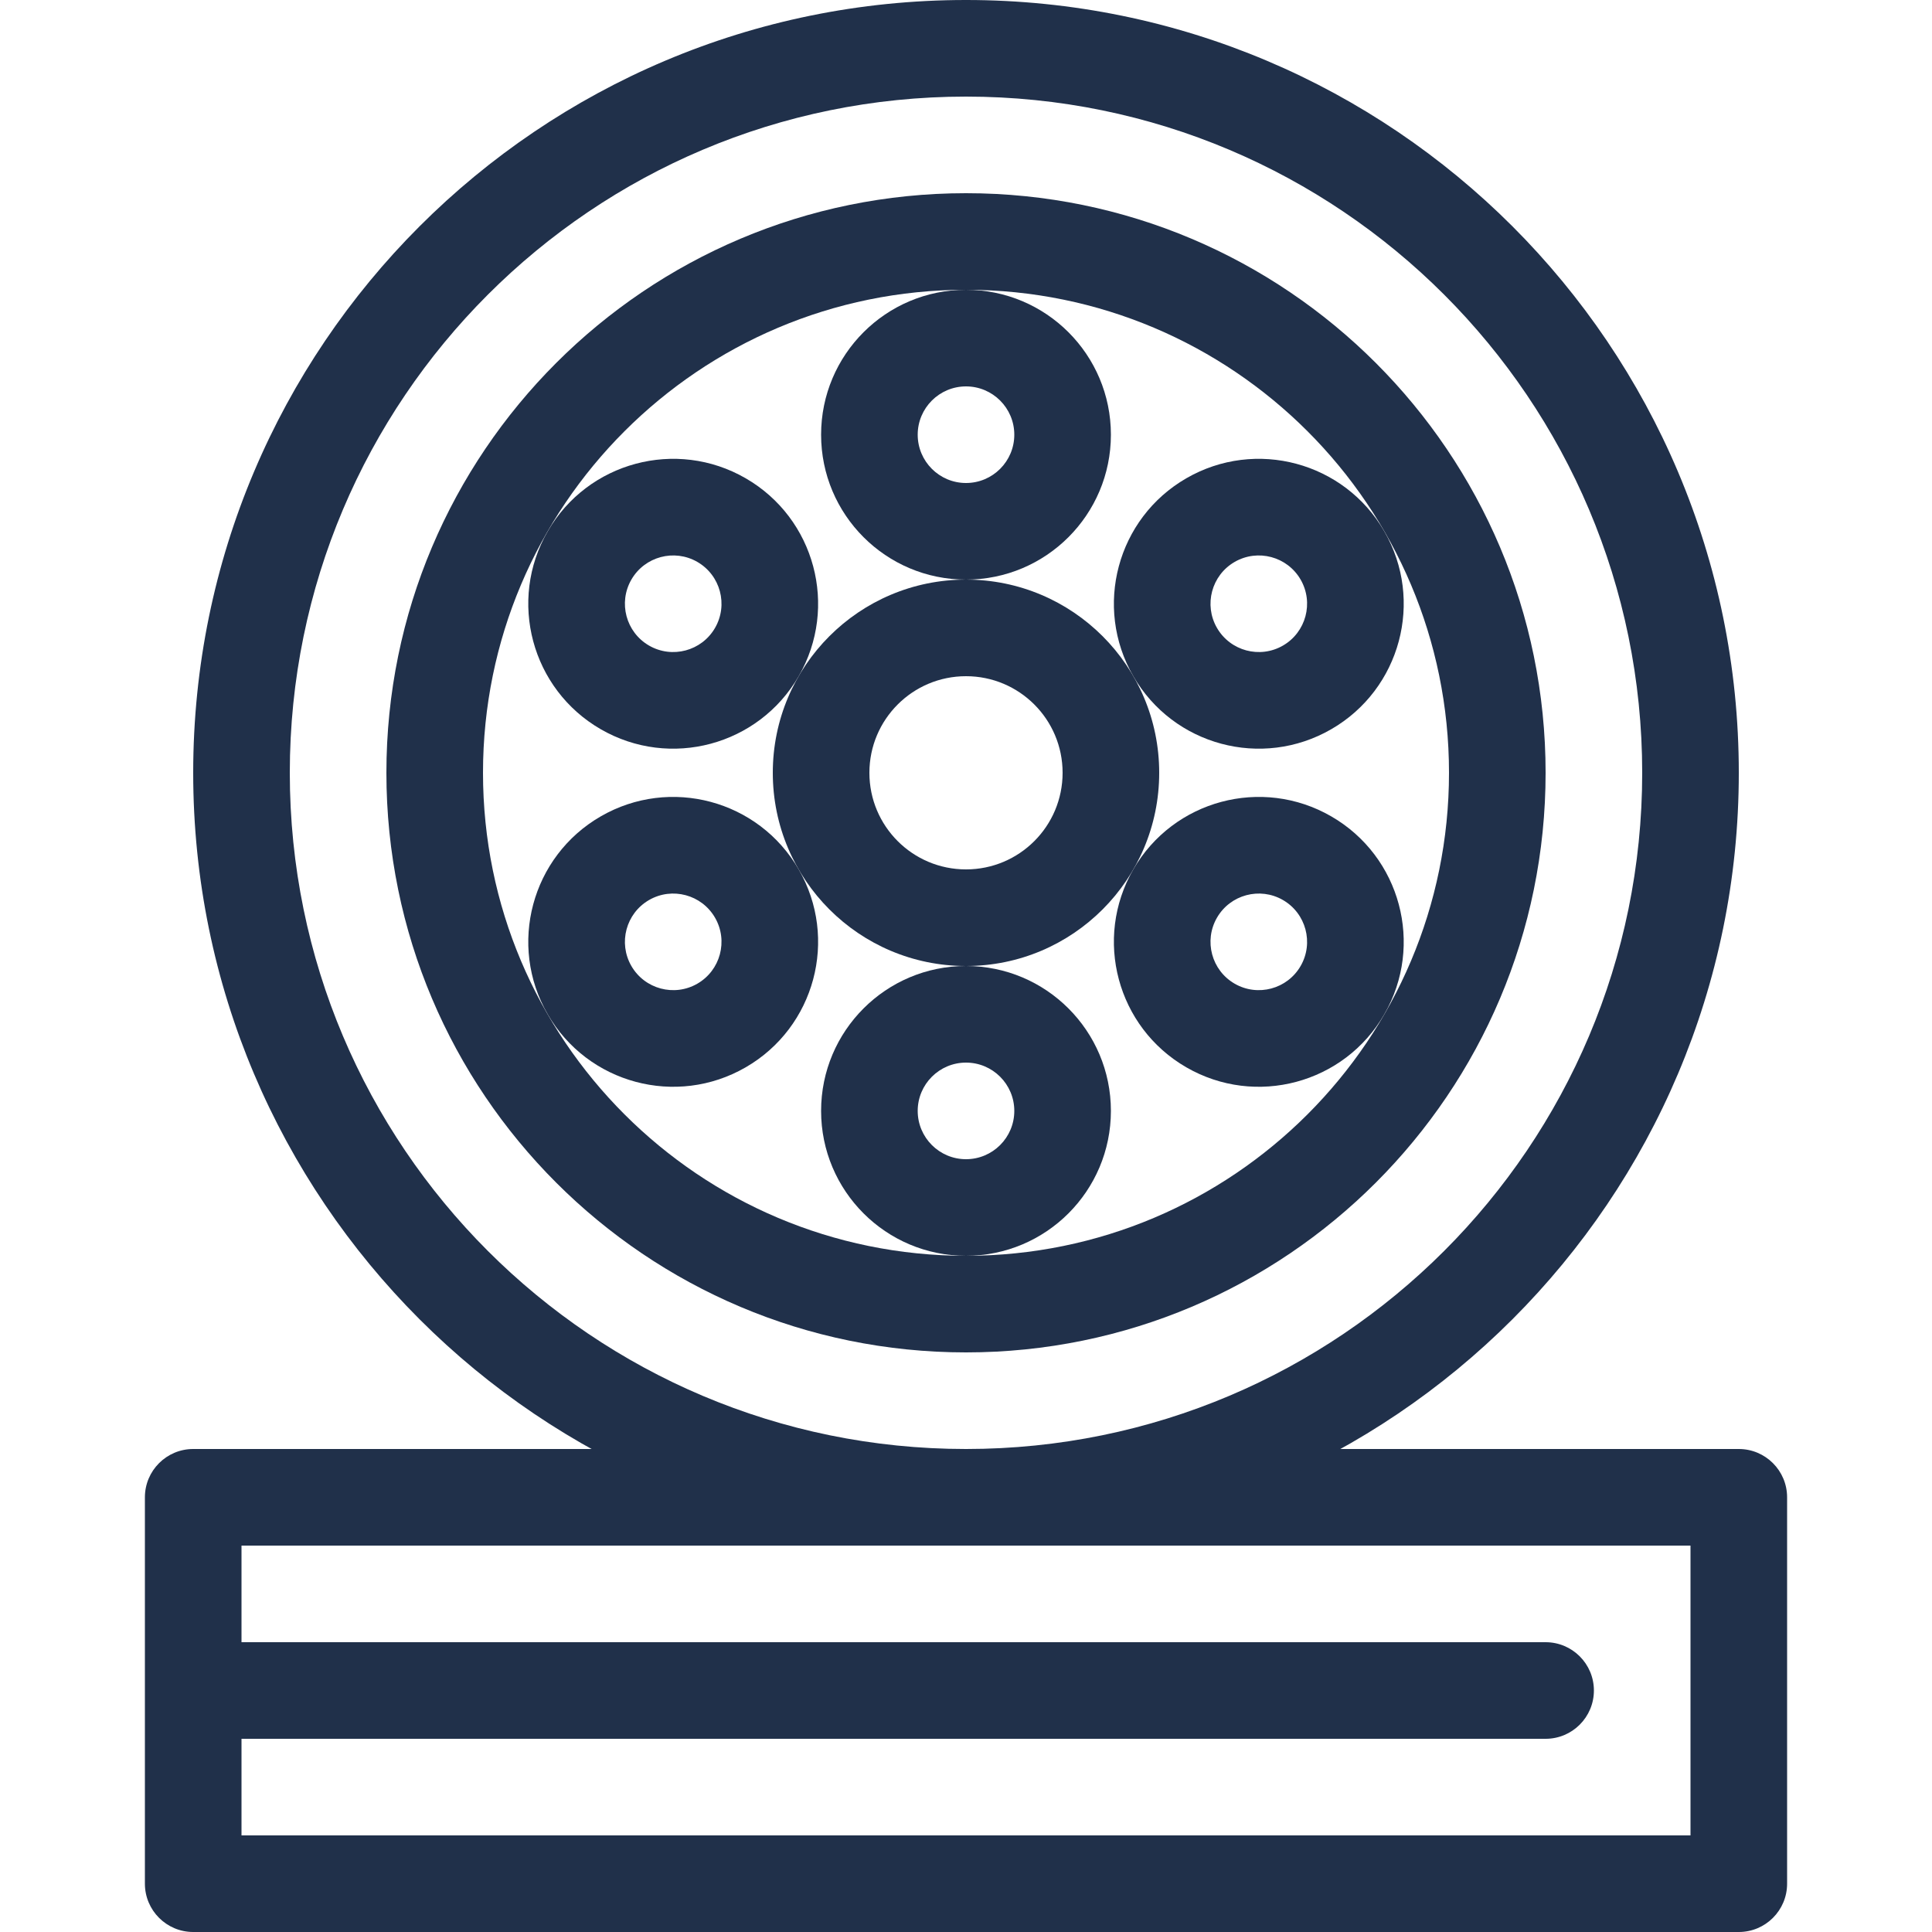
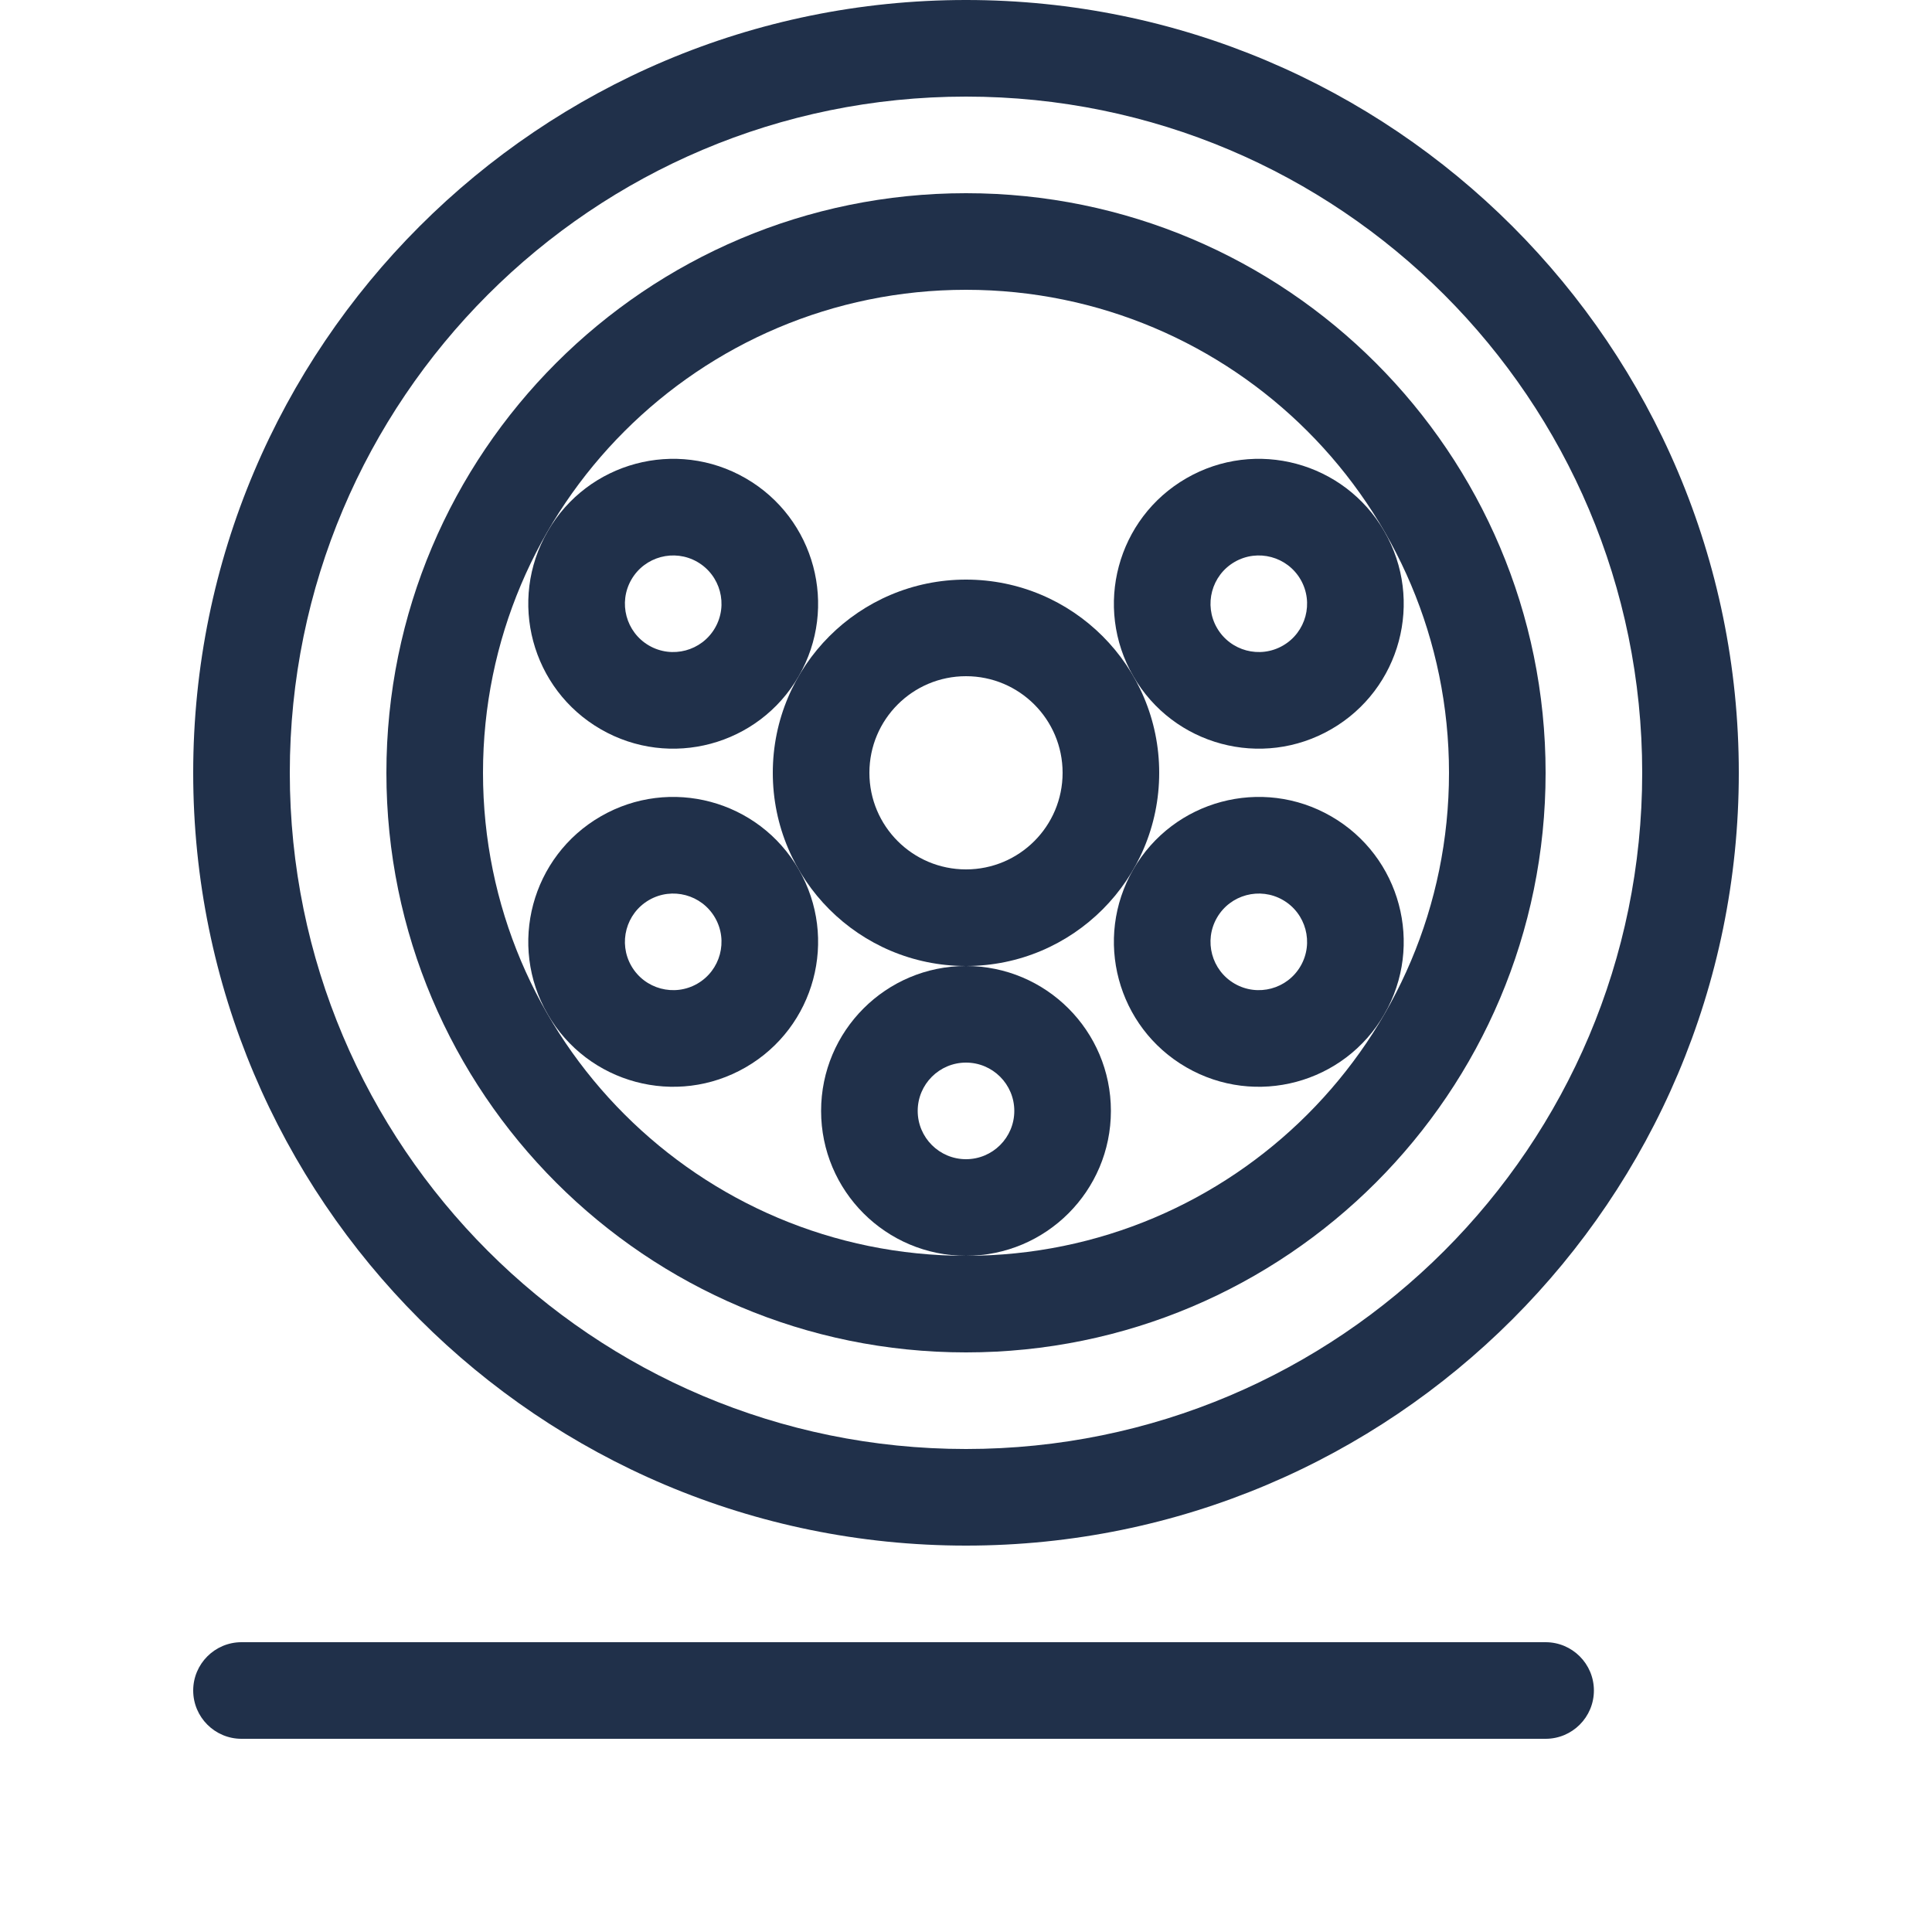
<svg xmlns="http://www.w3.org/2000/svg" width="40" height="40" viewBox="0 0 40 40" fill="none">
  <path fill-rule="evenodd" clip-rule="evenodd" d="M33 35C33 35.552 32.552 36 32 36H5C4.448 36 4 35.552 4 35C4 34.448 4.448 34 5 34H32C32.552 34 33 34.448 33 35Z" fill="#20304A" />
-   <path fill-rule="evenodd" clip-rule="evenodd" d="M3 31C3 30.448 3.448 30 4 30H36C36.552 30 37 30.448 37 31V39C37 39.552 36.552 40 36 40H4C3.448 40 3 39.552 3 39V31ZM5 32V38H35V32H5Z" fill="#20304A" />
  <path fill-rule="evenodd" clip-rule="evenodd" d="M20 2C12.268 2 6 8.268 6 16C6 23.732 12.268 30 20 30C27.732 30 34 23.732 34 16C34 8.268 27.732 2 20 2ZM4 16C4 7.163 11.163 0 20 0C28.837 0 36 7.163 36 16C36 24.837 28.837 32 20 32C11.163 32 4 24.837 4 16Z" fill="#20304A" />
  <path fill-rule="evenodd" clip-rule="evenodd" d="M20 6C14.477 6 10 10.477 10 16C10 21.523 14.477 26 20 26C25.523 26 30 21.523 30 16C30 10.477 25.523 6 20 6ZM8 16C8 9.373 13.373 4 20 4C26.627 4 32 9.373 32 16C32 22.627 26.627 28 20 28C13.373 28 8 22.627 8 16Z" fill="#20304A" />
  <path fill-rule="evenodd" clip-rule="evenodd" d="M20 14C18.895 14 18 14.895 18 16C18 17.105 18.895 18 20 18C21.105 18 22 17.105 22 16C22 14.895 21.105 14 20 14ZM16 16C16 13.791 17.791 12 20 12C22.209 12 24 13.791 24 16C24 18.209 22.209 20 20 20C17.791 20 16 18.209 16 16Z" fill="#20304A" />
-   <path fill-rule="evenodd" clip-rule="evenodd" d="M20 8C19.448 8 19 8.448 19 9C19 9.552 19.448 10 20 10C20.552 10 21 9.552 21 9C21 8.448 20.552 8 20 8ZM17 9C17 7.343 18.343 6 20 6C21.657 6 23 7.343 23 9C23 10.657 21.657 12 20 12C18.343 12 17 10.657 17 9Z" fill="#20304A" />
  <path fill-rule="evenodd" clip-rule="evenodd" d="M20 22C19.448 22 19 22.448 19 23C19 23.552 19.448 24 20 24C20.552 24 21 23.552 21 23C21 22.448 20.552 22 20 22ZM17 23C17 21.343 18.343 20 20 20C21.657 20 23 21.343 23 23C23 24.657 21.657 26 20 26C18.343 26 17 24.657 17 23Z" fill="#20304A" />
  <path fill-rule="evenodd" clip-rule="evenodd" d="M26.928 20C27.204 19.522 27.04 18.91 26.562 18.634C26.084 18.358 25.472 18.522 25.196 19C24.92 19.478 25.084 20.09 25.562 20.366C26.04 20.642 26.652 20.478 26.928 20ZM27.562 16.902C28.997 17.73 29.489 19.565 28.66 21C27.832 22.435 25.997 22.927 24.562 22.098C23.127 21.27 22.636 19.435 23.464 18C24.293 16.565 26.127 16.073 27.562 16.902Z" fill="#20304A" />
  <path fill-rule="evenodd" clip-rule="evenodd" d="M14.804 13C15.08 12.522 14.916 11.91 14.438 11.634C13.96 11.358 13.348 11.522 13.072 12C12.796 12.478 12.96 13.09 13.438 13.366C13.916 13.642 14.528 13.478 14.804 13ZM15.438 9.902C16.873 10.73 17.364 12.565 16.536 14C15.707 15.435 13.873 15.927 12.438 15.098C11.003 14.27 10.511 12.435 11.34 11C12.168 9.565 14.003 9.073 15.438 9.902Z" fill="#20304A" />
  <path fill-rule="evenodd" clip-rule="evenodd" d="M26.928 12C26.652 11.522 26.04 11.358 25.562 11.634C25.084 11.91 24.92 12.522 25.196 13C25.472 13.478 26.084 13.642 26.562 13.366C27.04 13.09 27.204 12.478 26.928 12ZM24.562 9.902C25.997 9.073 27.832 9.565 28.66 11C29.489 12.435 28.997 14.27 27.562 15.098C26.127 15.927 24.293 15.435 23.464 14C22.636 12.565 23.127 10.73 24.562 9.902Z" fill="#20304A" />
  <path fill-rule="evenodd" clip-rule="evenodd" d="M14.804 19C14.528 18.522 13.916 18.358 13.438 18.634C12.96 18.91 12.796 19.522 13.072 20C13.348 20.478 13.96 20.642 14.438 20.366C14.916 20.09 15.08 19.478 14.804 19ZM12.438 16.902C13.873 16.073 15.707 16.565 16.536 18C17.364 19.435 16.873 21.27 15.438 22.098C14.003 22.927 12.168 22.435 11.34 21C10.511 19.565 11.003 17.73 12.438 16.902Z" fill="#20304A" />
</svg>